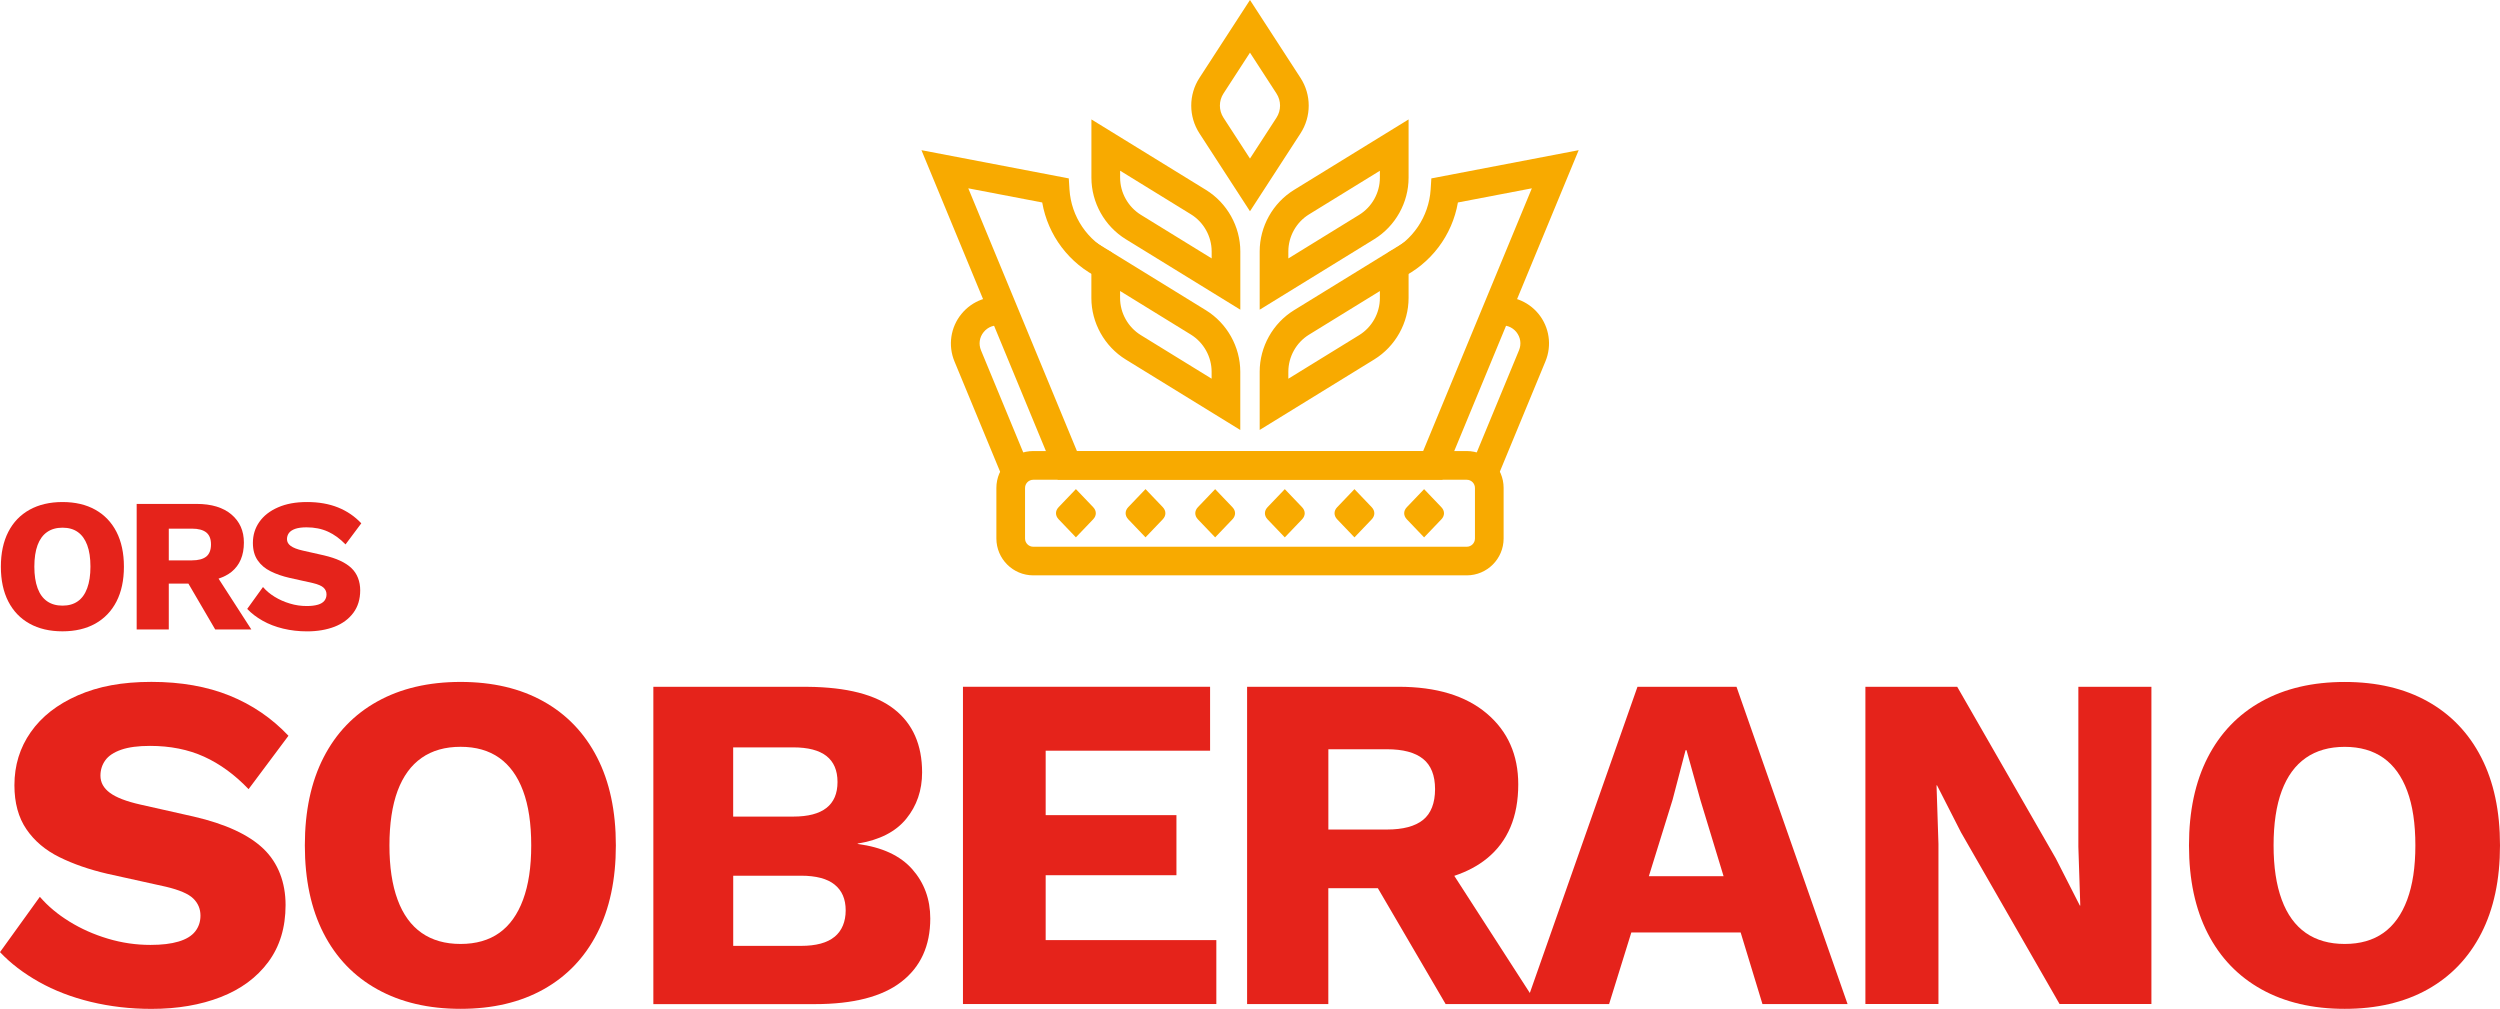
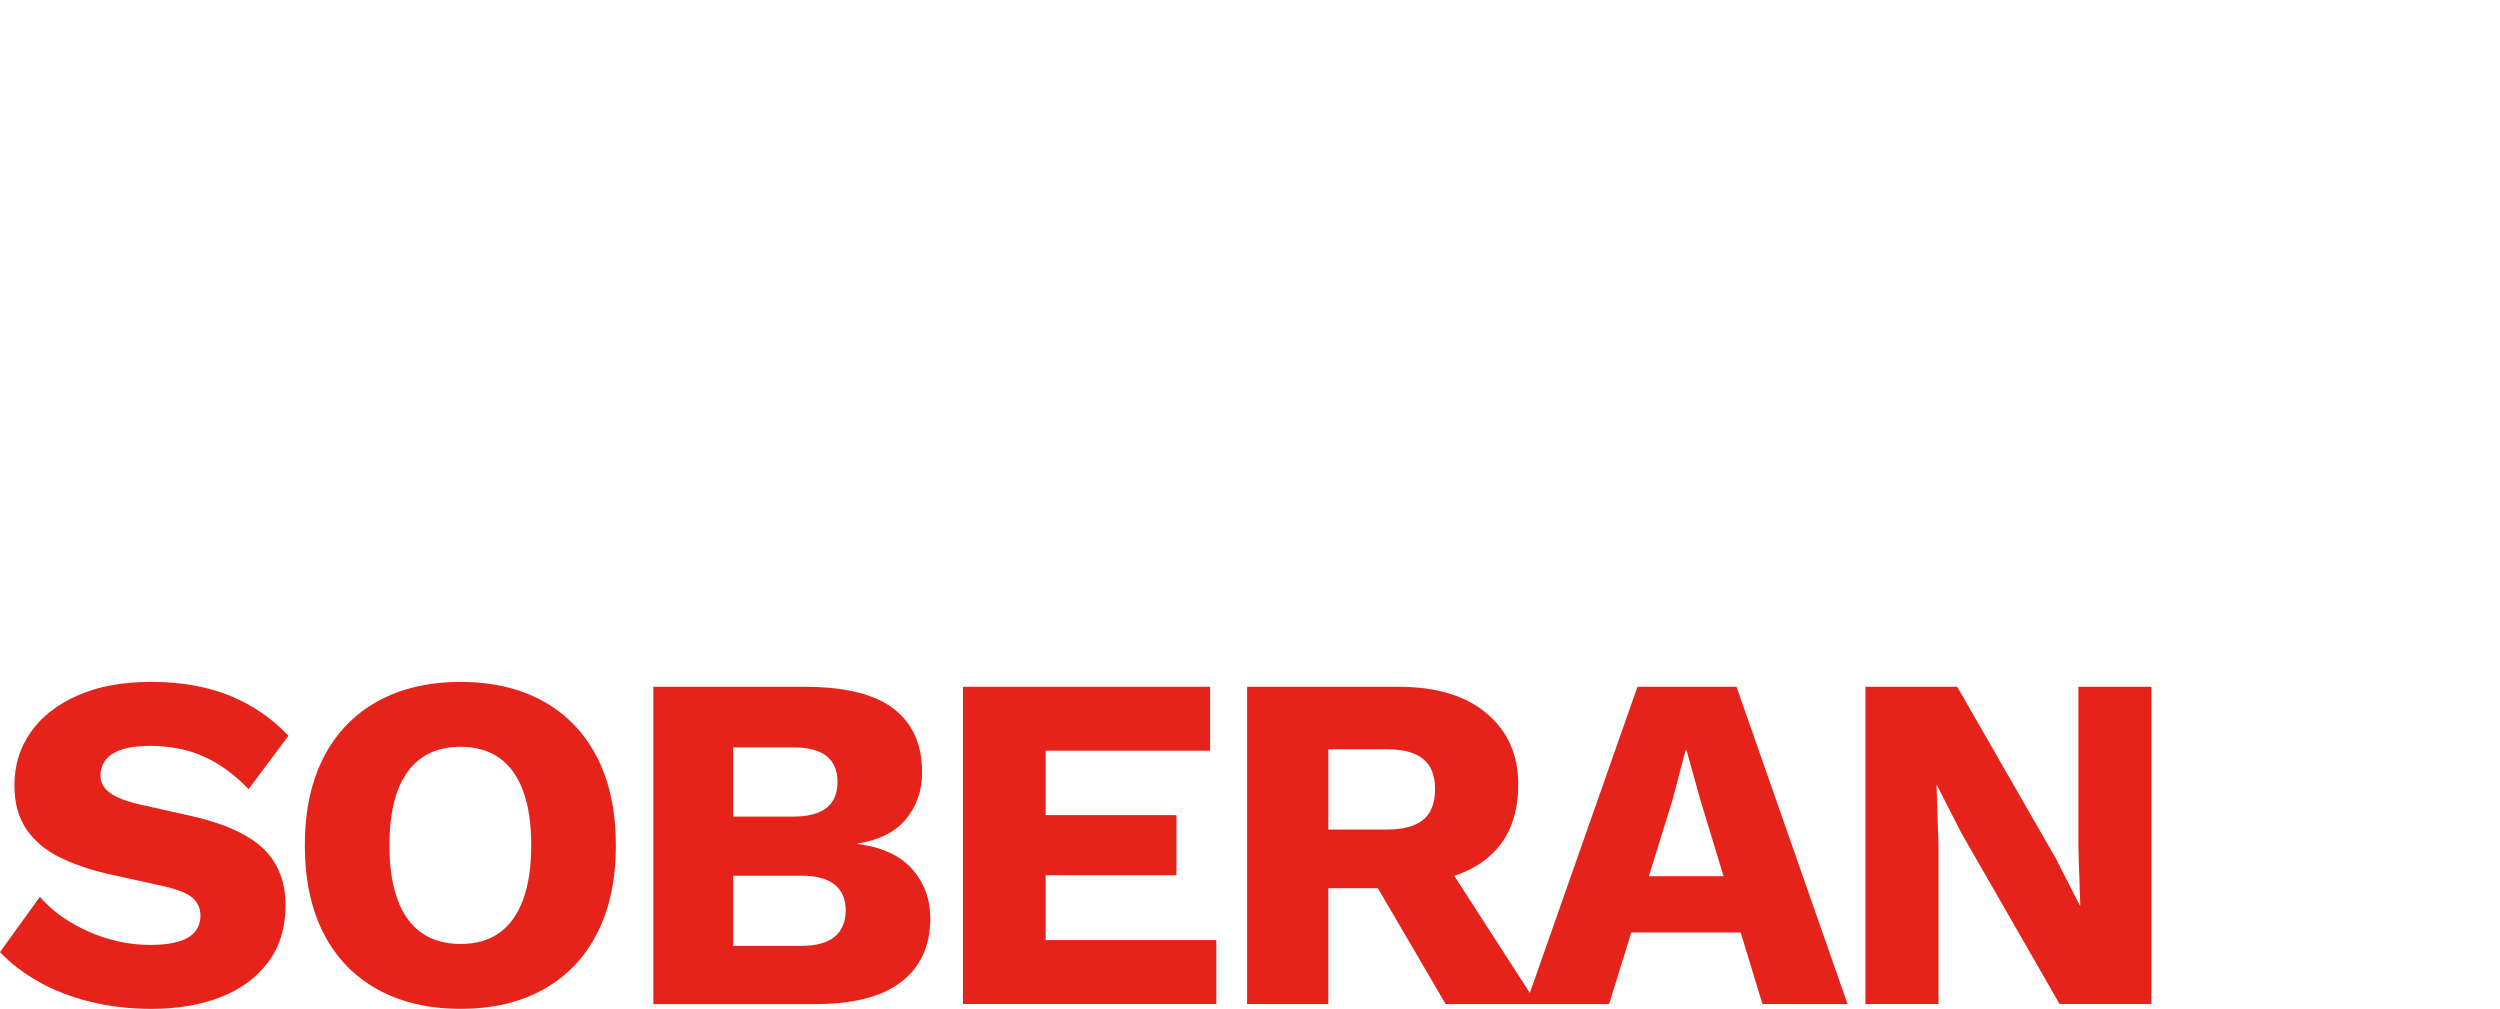
<svg xmlns="http://www.w3.org/2000/svg" id="Layer_2" data-name="Layer 2" viewBox="0 0 572.17 230.9">
  <defs>
    <style>
      .cls-1 {
        clip-path: url(#clippath-2);
      }

      .cls-2 {
        fill: #f8aa00;
      }

      .cls-3 {
        clip-path: url(#clippath-1);
      }

      .cls-4 {
        fill: #e5231b;
      }

      .cls-5 {
        clip-path: url(#clippath);
      }

      .cls-6 {
        fill: none;
      }
    </style>
    <clipPath id="clippath">
      <rect class="cls-6" width="572.17" height="230.9" />
    </clipPath>
    <clipPath id="clippath-1">
      <rect class="cls-6" width="572.17" height="230.9" />
    </clipPath>
    <clipPath id="clippath-2">
-       <rect class="cls-6" width="572.17" height="230.9" />
-     </clipPath>
+       </clipPath>
  </defs>
  <g id="Layer_1-2" data-name="Layer 1">
    <g>
      <g class="cls-5">
        <path class="cls-4" d="m27.73,171.59c1.69-.59,3.89-.88,6.6-.88,4.62,0,8.75.82,12.38,2.47,3.63,1.65,7.02,4.12,10.18,7.43l9.13-12.22c-3.81-4.03-8.31-7.1-13.48-9.19-5.17-2.09-11.13-3.14-17.88-3.14s-12.14,1.03-16.84,3.08c-4.7,2.06-8.29,4.86-10.78,8.42-2.5,3.56-3.74,7.61-3.74,12.16,0,4.04.92,7.4,2.75,10.07,1.83,2.68,4.34,4.8,7.54,6.38,3.19,1.58,6.84,2.84,10.95,3.8l13.42,2.97c3.08.73,5.18,1.63,6.27,2.7,1.1,1.07,1.65,2.37,1.65,3.91,0,1.4-.4,2.6-1.21,3.63-.81,1.03-2.08,1.8-3.8,2.31-1.73.52-3.87.77-6.44.77-3.3,0-6.54-.47-9.74-1.43-3.19-.95-6.13-2.26-8.8-3.91-2.68-1.65-4.94-3.54-6.77-5.67L0,217.91c2.42,2.57,5.4,4.84,8.92,6.82,3.52,1.98,7.48,3.5,11.88,4.57,4.4,1.06,9.02,1.6,13.87,1.6,5.94,0,11.22-.9,15.84-2.7,4.62-1.8,8.25-4.47,10.89-8.03s3.96-7.9,3.96-13.04-1.69-9.64-5.06-12.87c-3.37-3.23-8.7-5.69-15.96-7.37l-12.21-2.75c-3.23-.73-5.56-1.63-6.99-2.7-1.43-1.06-2.15-2.37-2.15-3.91,0-1.32.37-2.49,1.11-3.52.73-1.02,1.94-1.83,3.63-2.42" />
        <path class="cls-4" d="m119.71,205.92c-1.25,3.37-3.06,5.9-5.44,7.59-2.38,1.69-5.34,2.53-8.86,2.53s-6.49-.84-8.91-2.53c-2.42-1.69-4.26-4.22-5.5-7.59-1.25-3.37-1.87-7.52-1.87-12.44s.63-9.15,1.87-12.49c1.25-3.34,3.08-5.85,5.5-7.54,2.42-1.69,5.39-2.53,8.91-2.53s6.47.84,8.86,2.53c2.38,1.69,4.2,4.2,5.44,7.54,1.25,3.34,1.87,7.5,1.87,12.49s-.62,9.06-1.87,12.44m4.68-45.39c-5.32-2.97-11.64-4.46-18.98-4.46s-13.68,1.49-19.03,4.46c-5.36,2.97-9.46,7.25-12.32,12.82-2.86,5.57-4.29,12.29-4.29,20.13s1.43,14.57,4.29,20.13c2.86,5.58,6.96,9.85,12.32,12.82,5.35,2.97,11.7,4.46,19.03,4.46s13.67-1.49,18.98-4.46c5.32-2.97,9.41-7.24,12.27-12.82,2.86-5.57,4.29-12.29,4.29-20.13s-1.43-14.56-4.29-20.13c-2.86-5.57-6.95-9.85-12.27-12.82" />
        <path class="cls-4" d="m191.02,214.39c-1.69,1.4-4.25,2.09-7.7,2.09h-15.51v-16.06h15.51c3.45,0,6.02.68,7.7,2.04,1.69,1.36,2.53,3.32,2.53,5.89s-.85,4.66-2.53,6.05m-23.22-43.35h13.76c6.75,0,10.12,2.64,10.12,7.92s-3.37,7.92-10.12,7.92h-13.76v-15.85Zm28.5,22.12v-.11c4.99-.8,8.7-2.7,11.11-5.67,2.42-2.97,3.63-6.51,3.63-10.61,0-6.31-2.13-11.13-6.38-14.47-4.25-3.34-10.86-5.04-19.81-5.12h-35.32v72.62h36.97c8.8,0,15.41-1.7,19.81-5.12,4.4-3.41,6.6-8.24,6.6-14.47,0-4.4-1.37-8.16-4.12-11.28-2.75-3.12-6.92-5.05-12.49-5.78" />
      </g>
      <polygon class="cls-4" points="220.39 157.18 220.39 229.79 278.38 229.79 278.38 215.16 239.32 215.16 239.32 200.31 269.25 200.31 269.25 186.56 239.32 186.56 239.32 171.81 276.95 171.81 276.95 157.18 220.39 157.18" />
      <g class="cls-3">
        <path class="cls-4" d="m377.37,200.53l5.43-17.49,2.97-11.34h.22l3.19,11.44,5.29,17.39h-17.1Zm-73.35-29.05h13.42c3.67,0,6.42.73,8.25,2.2s2.75,3.78,2.75,6.93-.92,5.57-2.75,7.04c-1.83,1.47-4.58,2.2-8.25,2.2h-13.42v-18.37Zm70.75-14.31l-24.64,70.09-17.29-26.81c2.87-.96,5.38-2.27,7.49-3.99,4.77-3.89,7.15-9.54,7.15-16.94,0-6.75-2.4-12.16-7.21-16.23-4.81-4.07-11.54-6.11-20.19-6.11h-34.66v72.62h18.59v-26.52h11.34l15.51,26.52h37.41l5.09-16.39h25.02l4.99,16.39h19.48l-25.42-72.62h-22.67Z" />
      </g>
      <polygon class="cls-4" points="475.67 157.18 475.67 193.82 476.11 207.24 476 207.24 470.5 196.45 447.94 157.18 426.93 157.18 426.93 229.79 443.65 229.79 443.65 193.15 443.21 179.73 443.32 179.73 448.82 190.52 471.37 229.79 492.39 229.79 492.39 157.18 475.67 157.18" />
      <g class="cls-1">
        <path class="cls-4" d="m550.93,205.92c-1.25,3.37-3.06,5.9-5.44,7.59-2.38,1.69-5.34,2.53-8.86,2.53s-6.49-.84-8.91-2.53c-2.42-1.69-4.26-4.22-5.5-7.59-1.25-3.37-1.87-7.52-1.87-12.44s.62-9.15,1.87-12.48c1.25-3.34,3.08-5.85,5.5-7.54,2.42-1.69,5.39-2.53,8.91-2.53s6.47.85,8.86,2.53c2.38,1.69,4.2,4.2,5.44,7.54,1.25,3.34,1.87,7.5,1.87,12.48s-.62,9.06-1.87,12.44m16.95-32.57c-2.86-5.57-6.95-9.85-12.27-12.82-5.32-2.97-11.65-4.45-18.98-4.45s-13.68,1.48-19.03,4.45c-5.36,2.97-9.46,7.25-12.32,12.82-2.86,5.57-4.29,12.29-4.29,20.13s1.43,14.57,4.29,20.14c2.86,5.57,6.96,9.84,12.32,12.82,5.35,2.97,11.7,4.45,19.03,4.45s13.66-1.48,18.98-4.45c5.32-2.98,9.41-7.25,12.27-12.82,2.86-5.57,4.29-12.29,4.29-20.14s-1.43-14.56-4.29-20.13" />
        <path class="cls-4" d="m8.6,124.75c.49-1.32,1.22-2.31,2.18-2.98.96-.67,2.13-1,3.53-1s2.56.33,3.5,1c.94.67,1.66,1.66,2.15,2.98.5,1.33.74,2.97.74,4.94s-.25,3.58-.74,4.92c-.49,1.34-1.21,2.34-2.15,3-.94.67-2.11,1-3.5,1s-2.57-.33-3.53-1c-.96-.66-1.69-1.67-2.18-3-.49-1.33-.74-2.98-.74-4.92s.25-3.62.74-4.94m-1.83,17.98c2.12,1.18,4.63,1.76,7.53,1.76s5.4-.59,7.51-1.76c2.1-1.18,3.72-2.87,4.85-5.07,1.13-2.2,1.7-4.86,1.7-7.96s-.57-5.76-1.7-7.97c-1.13-2.2-2.75-3.89-4.85-5.07-2.11-1.18-4.61-1.76-7.51-1.76s-5.41.59-7.53,1.76c-2.12,1.18-3.74,2.86-4.87,5.07-1.13,2.2-1.7,4.86-1.7,7.97s.57,5.76,1.7,7.96c1.13,2.2,2.75,3.9,4.87,5.07" />
        <path class="cls-4" d="m38.63,120.99h5.31c1.45,0,2.54.29,3.27.87.72.58,1.08,1.49,1.08,2.74s-.36,2.2-1.08,2.78c-.73.58-1.82.87-3.27.87h-5.31v-7.27Zm0,12.58h4.49l6.13,10.49h8.27l-7.5-11.63c1.13-.38,2.14-.88,2.98-1.56,1.88-1.54,2.82-3.77,2.82-6.7,0-2.67-.95-4.81-2.85-6.42-1.9-1.61-4.56-2.42-7.98-2.42h-13.71v28.73h7.35v-10.49Z" />
        <path class="cls-4" d="m72.73,138.4c-.68.2-1.53.3-2.54.3-1.3,0-2.59-.18-3.85-.57-1.26-.37-2.42-.89-3.48-1.54-1.06-.65-1.95-1.4-2.67-2.24l-3.61,5.01c.95,1.01,2.13,1.91,3.52,2.7,1.4.79,2.96,1.39,4.7,1.81,1.74.42,3.57.63,5.49.63,2.35,0,4.44-.36,6.27-1.06,1.83-.71,3.26-1.77,4.31-3.18s1.57-3.13,1.57-5.15-.67-3.82-2.01-5.09c-1.34-1.28-3.44-2.25-6.31-2.92l-4.83-1.09c-1.28-.29-2.19-.65-2.76-1.07-.57-.42-.85-.93-.85-1.55,0-.52.15-.98.44-1.39.29-.4.77-.72,1.43-.96.67-.23,1.54-.35,2.61-.35,1.83,0,3.46.33,4.89.98,1.43.65,2.78,1.63,4.03,2.93l3.61-4.83c-1.51-1.6-3.28-2.8-5.33-3.63-2.05-.82-4.4-1.24-7.07-1.24s-4.8.41-6.66,1.22c-1.86.81-3.28,1.92-4.27,3.33-.99,1.41-1.48,3.01-1.48,4.81,0,1.6.36,2.92,1.09,3.98.72,1.06,1.72,1.9,2.98,2.52,1.26.63,2.71,1.13,4.33,1.5l5.31,1.18c1.22.29,2.04.65,2.48,1.07.44.42.66.93.66,1.54,0,.55-.16,1.03-.48,1.44-.32.4-.82.71-1.5.91" />
        <path class="cls-2" d="m236.48,109.8c-1.04,0-1.88.84-1.88,1.88v11.57c0,1.04.84,1.88,1.88,1.88h99.21c1.04,0,1.88-.84,1.88-1.88v-11.57c0-1.04-.84-1.88-1.88-1.88h-99.21Zm99.21,21.88h-99.21c-4.65,0-8.44-3.78-8.44-8.44v-11.57c0-4.65,3.78-8.44,8.44-8.44h99.21c4.65,0,8.44,3.78,8.44,8.44v11.57c0,4.65-3.78,8.44-8.44,8.44" />
        <path class="cls-2" d="m246.24,111.94l3.95,4.13c.81.85.81,1.94,0,2.78l-3.95,4.13-3.95-4.13c-.81-.85-.81-1.94,0-2.78l3.95-4.13Z" />
        <path class="cls-2" d="m262.17,111.94l3.95,4.13c.8.85.8,1.94,0,2.78l-3.95,4.13-3.95-4.13c-.8-.85-.8-1.94,0-2.78l3.95-4.13Z" />
        <path class="cls-2" d="m278.11,122.99l-3.95-4.13c-.8-.85-.8-1.94,0-2.78l3.95-4.13,3.95,4.13c.81.85.81,1.94,0,2.78l-3.95,4.13Z" />
-         <path class="cls-2" d="m294.05,122.99l-3.95-4.13c-.8-.85-.8-1.94,0-2.78l3.95-4.13,3.95,4.13c.81.85.81,1.94,0,2.78l-3.95,4.13Z" />
+         <path class="cls-2" d="m294.05,122.99l-3.95-4.13l3.95-4.13,3.95,4.13c.81.85.81,1.94,0,2.78l-3.95,4.13Z" />
        <path class="cls-2" d="m309.99,122.99l-3.95-4.13c-.81-.85-.81-1.94,0-2.78l3.95-4.13,3.95,4.13c.8.85.8,1.94,0,2.78l-3.95,4.13Z" />
        <path class="cls-2" d="m325.93,122.99l-3.95-4.13c-.81-.85-.81-1.94,0-2.78l3.95-4.13,3.95,4.13c.81.85.81,1.94,0,2.78l-3.95,4.13Z" />
        <path class="cls-2" d="m330.09,109.8h-88l-31.2-75.43,33.72,6.46.16,2.54c.39,6.2,4.12,11.73,9.73,14.41l-2.82,5.91c-6.98-3.33-11.85-9.84-13.15-17.35l-16.92-3.24,24.87,60.14h79.23l24.88-60.14-16.92,3.24c-1.3,7.51-6.17,14.02-13.15,17.35l-2.83-5.91c5.62-2.68,9.34-8.21,9.74-14.41l.16-2.54,33.72-6.46-31.2,75.43Z" />
        <path class="cls-2" d="m286.08,12.05l-6.06,9.34c-1.1,1.69-1.1,3.87,0,5.56l6.06,9.34,6.06-9.34c1.1-1.69,1.1-3.88,0-5.56l-6.06-9.34Zm0,36.3l-11.56-17.82c-2.51-3.86-2.51-8.85,0-12.71L286.08,0l11.56,17.82c2.51,3.86,2.51,8.85,0,12.71l-11.56,17.82Z" />
        <path class="cls-2" d="m315.81,39.08l-16.21,9.98c-2.93,1.8-4.74,5.05-4.74,8.49v1.6l16.21-9.98c2.93-1.8,4.74-5.05,4.74-8.49v-1.6Zm-27.51,31.8v-13.34c0-5.7,3.01-11.09,7.87-14.08l26.21-16.13v13.34c0,5.7-3.01,11.09-7.87,14.08l-26.21,16.13Z" />
        <path class="cls-2" d="m261.1,49.16l16.21,9.98v-1.6c0-3.43-1.82-6.69-4.74-8.49l-16.21-9.98v1.6c0,3.43,1.82,6.68,4.74,8.49m22.77,21.72l-26.21-16.13c-4.85-2.99-7.87-8.38-7.87-14.08v-13.34l26.21,16.13c4.85,2.99,7.87,8.38,7.87,14.08v13.34Z" />
        <path class="cls-2" d="m315.81,66.61l-16.21,9.98c-2.93,1.8-4.74,5.05-4.74,8.49v1.6l16.21-9.98c2.93-1.8,4.74-5.05,4.74-8.48v-1.6Zm-27.51,31.8v-13.34c0-5.7,3.01-11.09,7.87-14.08l26.21-16.13v13.34c0,5.69-3.01,11.08-7.87,14.07l-26.21,16.13Z" />
        <path class="cls-2" d="m256.35,66.61v1.6c0,3.43,1.82,6.68,4.74,8.48l16.21,9.98v-1.6c0-3.43-1.82-6.68-4.74-8.49l-16.21-9.98Zm27.51,31.8l-26.21-16.13c-4.85-2.99-7.87-8.38-7.87-14.07v-13.34l26.21,16.13c4.85,2.99,7.87,8.38,7.87,14.08v13.34Z" />
        <path class="cls-2" d="m231.33,111.68c0-2.5,1.77-4.57,4.13-5.05l-10.94-26.45c-.59-1.42-.36-2.99.61-4.18.98-1.2,2.46-1.74,3.97-1.44l1.23-6.45c-3.87-.73-7.81.7-10.29,3.75-2.49,3.05-3.1,7.2-1.6,10.84l12.88,31.13v-2.14Z" />
        <path class="cls-2" d="m352.13,71.85c-2.49-3.05-6.42-4.49-10.29-3.74l1.23,6.44c1.51-.29,3,.25,3.97,1.44.97,1.2,1.2,2.76.61,4.18l-10.94,26.45c2.36.48,4.13,2.56,4.13,5.05v2.14l12.87-31.13c1.5-3.63.89-7.79-1.59-10.84" />
      </g>
    </g>
  </g>
</svg>